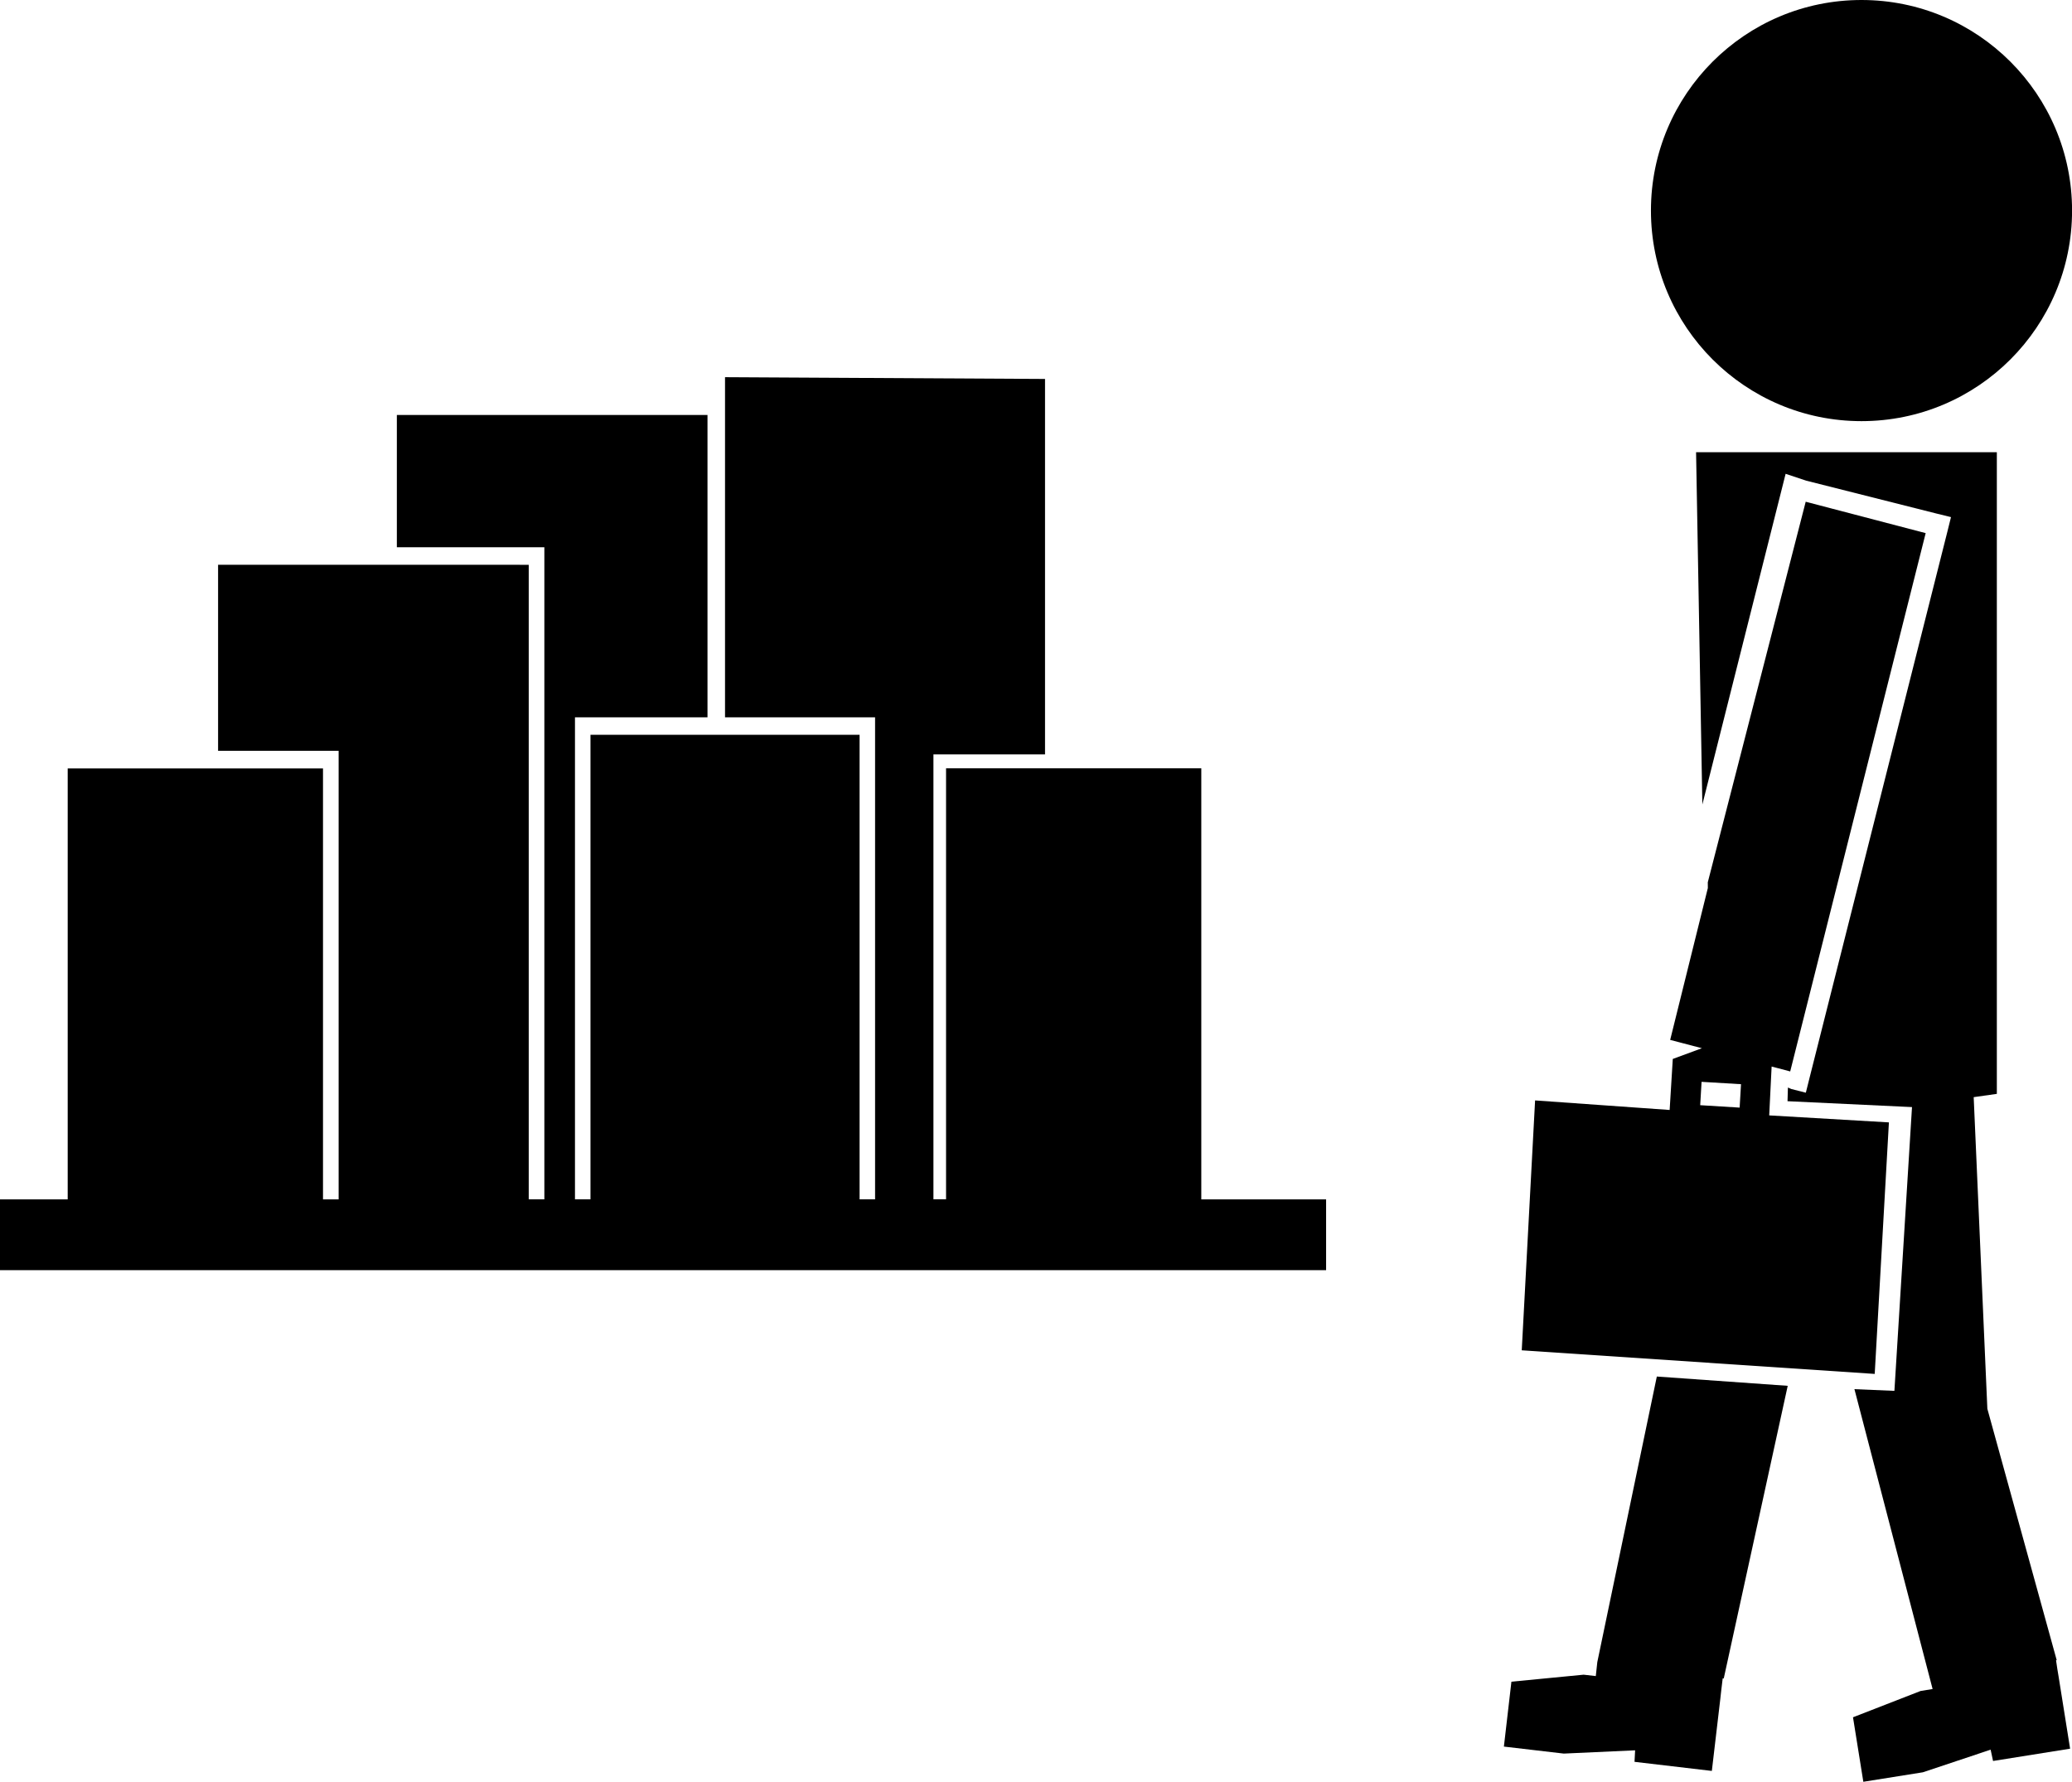
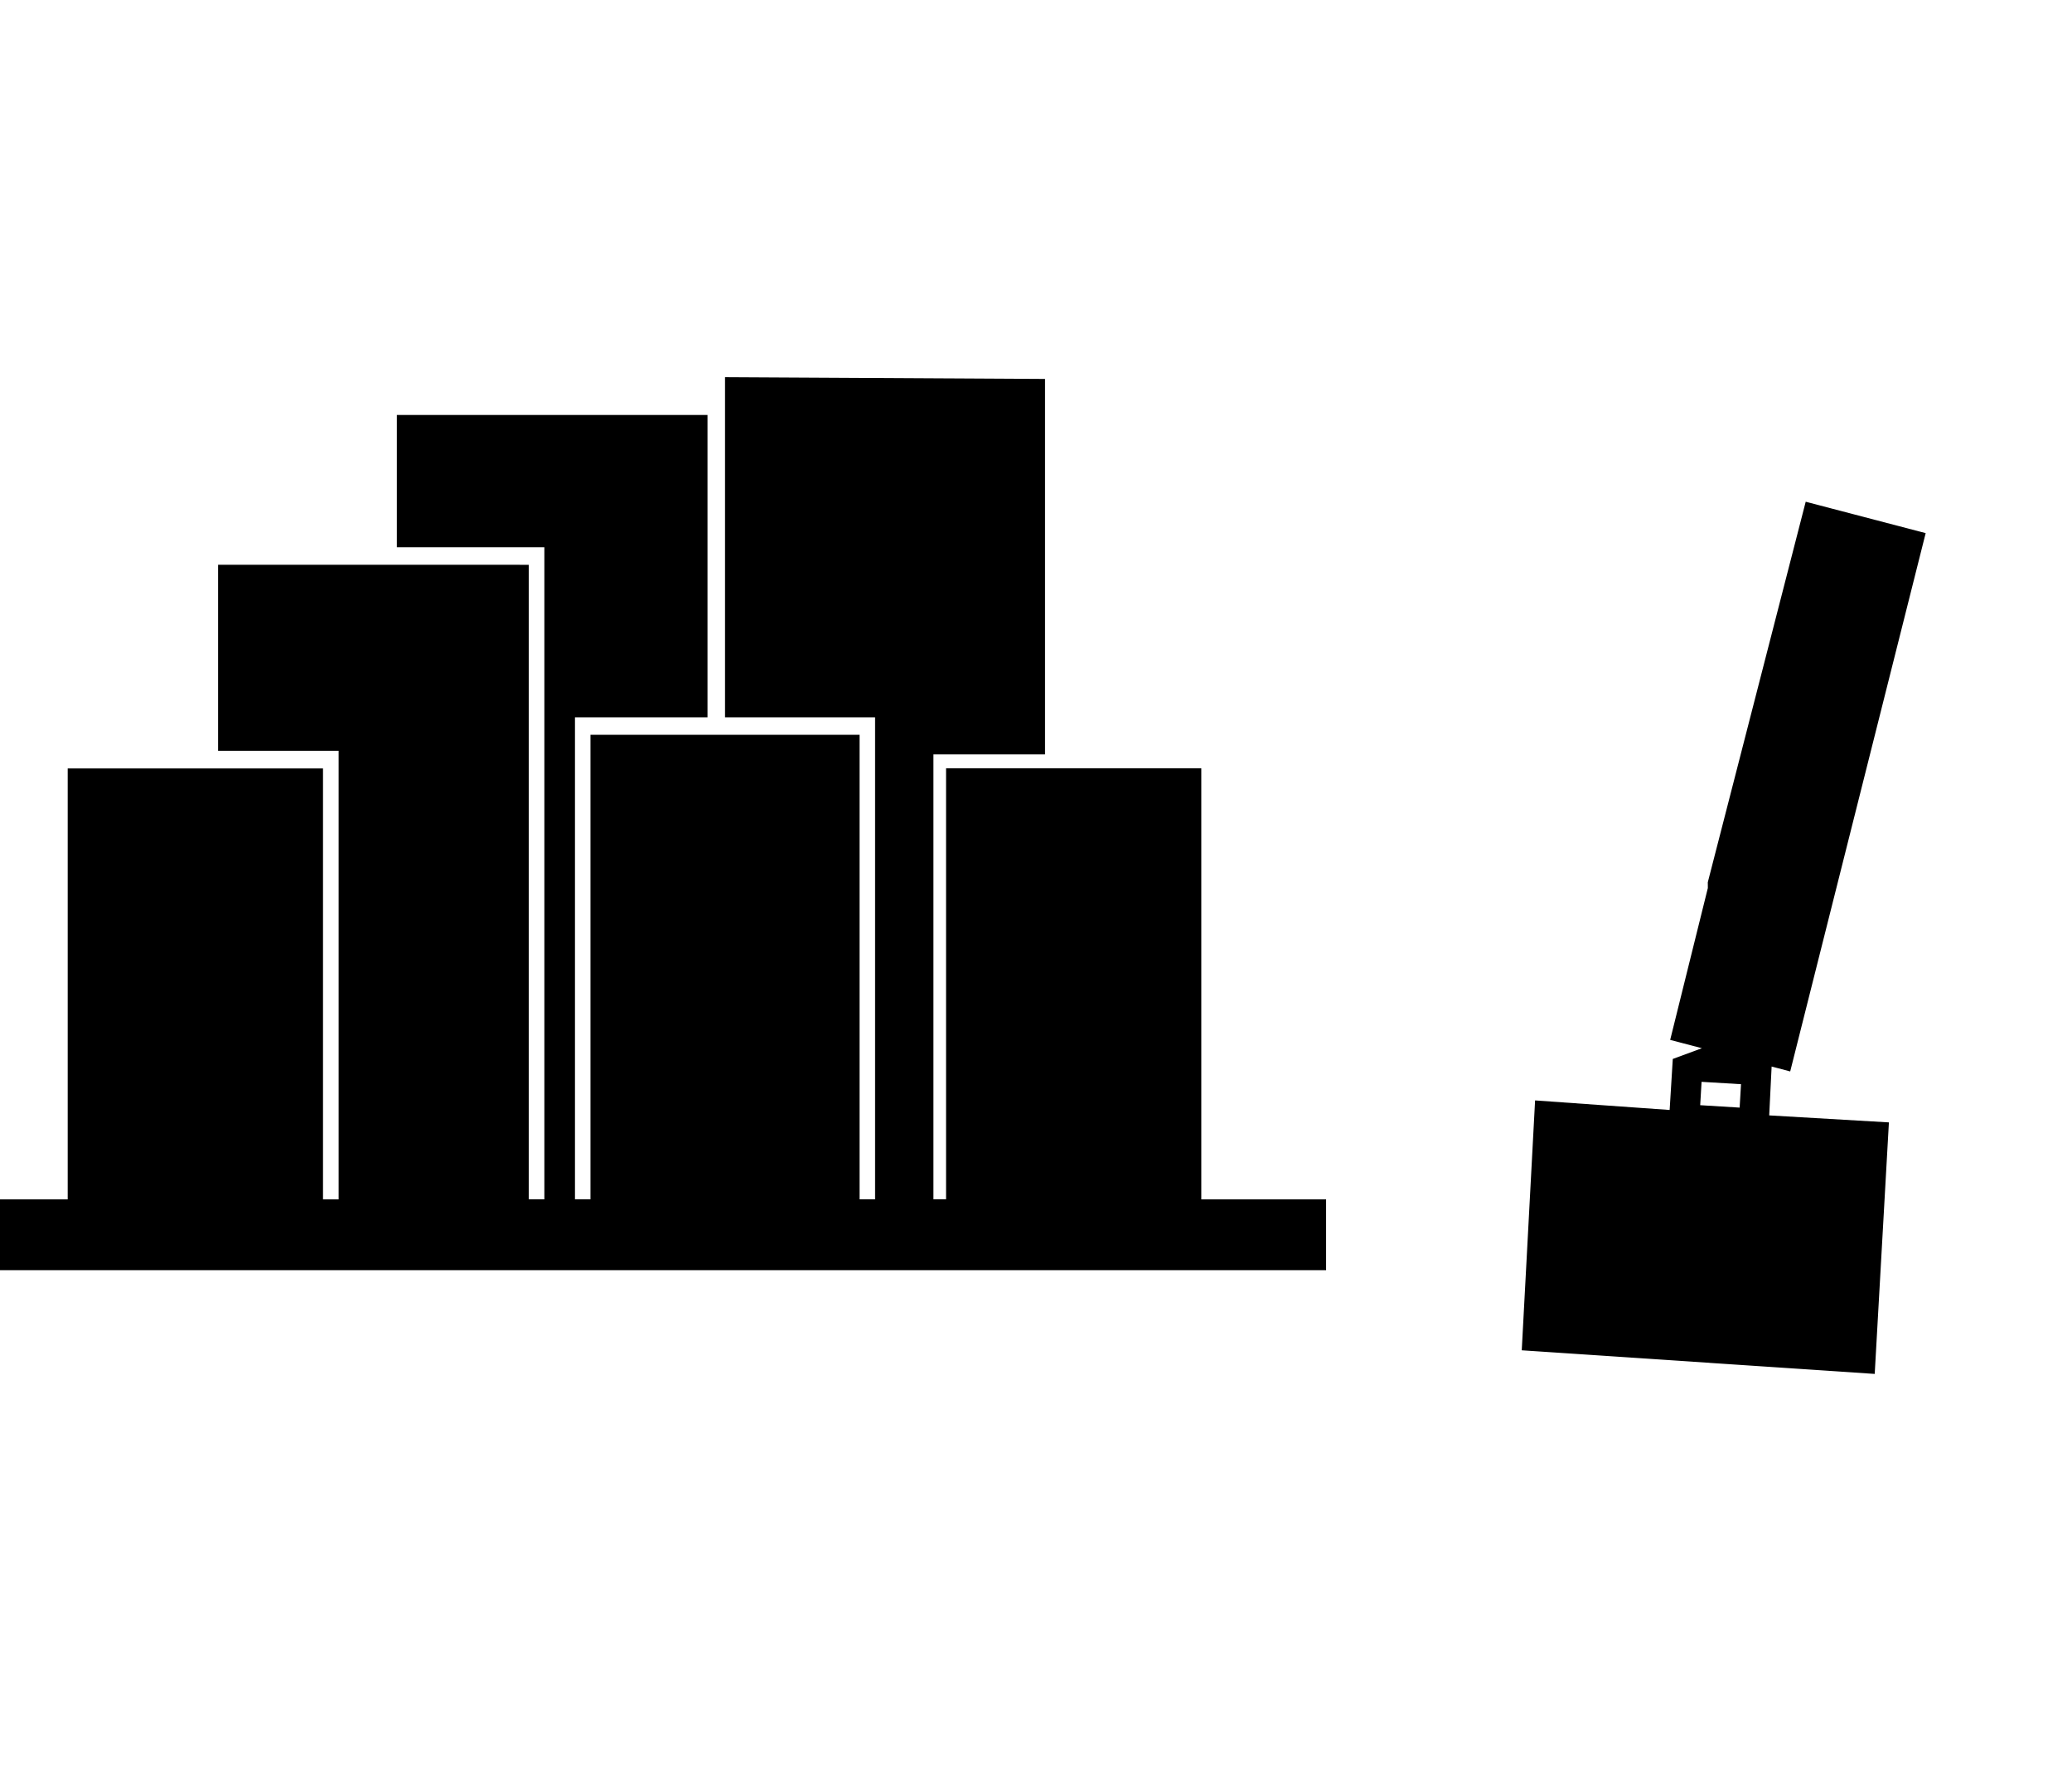
<svg xmlns="http://www.w3.org/2000/svg" version="1.1" id="Layer_1" x="0px" y="0px" width="31.676px" height="27.238px" viewBox="0 0 31.676 27.238" style="enable-background:new 0 0 31.676 27.238;" xml:space="preserve">
  <g>
-     <circle cx="28.458" cy="3.219" r="3.219" />
-     <polygon points="24.419,25.409 24.396,25.622 24.21,25.601 23.106,25.708 22.991,26.7 23.907,26.807 24.997,26.757 24.988,26.933    26.17,27.072 26.3,25.966 26.313,25.848 26.336,25.657 26.352,25.659 27.33,21.185 25.329,21.043  " />
-     <polygon points="31.452,25.515 31.432,25.381 31.442,25.378 30.382,21.536 30.173,16.772 30.527,16.722 30.527,6.913 27.363,6.913    25.929,6.913 26.025,12.298 27.298,7.243 27.613,7.348 29.606,7.851 29.826,7.905 29.771,8.127 27.662,16.484 27.607,16.704    27.386,16.648 27.333,16.625 27.327,16.834 29.23,16.924 28.961,21.262 28.35,21.236 29.545,25.82 29.361,25.85 28.328,26.252    28.486,27.238 29.396,27.093 30.432,26.747 30.469,26.92 31.647,26.732 31.472,25.635  " />
    <path d="M28.877,17.158l-1.83-0.107l0.037-0.747l0.284,0.075l2.071-8.229L27.605,7.67l-1.497,5.818l0.001,0.087l-0.576,2.322   l0.485,0.127l-0.445,0.164l-0.048,0.78l-2.057-0.146l-0.204,3.82l5.396,0.361L28.877,17.158z M26.595,16.932l-0.603-0.037   l0.021-0.357l0.603,0.036L26.595,16.932z" />
-     <path d="M18.365,11.745h-2.39h-1.512v6.588H14.27v-6.588v-0.212h0.194h1.512v-5.74l-4.892-0.027v5.2h2.057h0.237v0.267v7.101   h-0.237v-7.101H9.027v7.101H8.79v-7.101v-0.267h0.237h1.789c0-1.309,0-2.453,0-3.103c0-0.235,0-0.41,0-0.499V6.344H6.067v1.021   c0,0.115,0,0.288,0,0.499c0,0.147,0,0.313,0,0.502h2.016h0.239v0.268v9.7H8.083v-9.7H6.067H3.334v2.844h1.604h0.239v0.269v6.588   H4.938v-6.588H3.334H1.035v6.588H0v1.082h20.273v-1.082h-1.908V11.745z" />
+     <path d="M18.365,11.745h-2.39h-1.512v6.588H14.27v-6.588v-0.212h0.194h1.512v-5.74l-4.892-0.027v5.2h2.057h0.237v0.267v7.101   h-0.237v-7.101H9.027v7.101H8.79v-7.101v-0.267h0.237h1.789c0-1.309,0-2.453,0-3.103V6.344H6.067v1.021   c0,0.115,0,0.288,0,0.499c0,0.147,0,0.313,0,0.502h2.016h0.239v0.268v9.7H8.083v-9.7H6.067H3.334v2.844h1.604h0.239v0.269v6.588   H4.938v-6.588H3.334H1.035v6.588H0v1.082h20.273v-1.082h-1.908V11.745z" />
  </g>
  <g>
</g>
  <g>
</g>
  <g>
</g>
  <g>
</g>
  <g>
</g>
  <g>
</g>
  <g>
</g>
  <g>
</g>
  <g>
</g>
  <g>
</g>
  <g>
</g>
  <g>
</g>
  <g>
</g>
  <g>
</g>
  <g>
</g>
</svg>